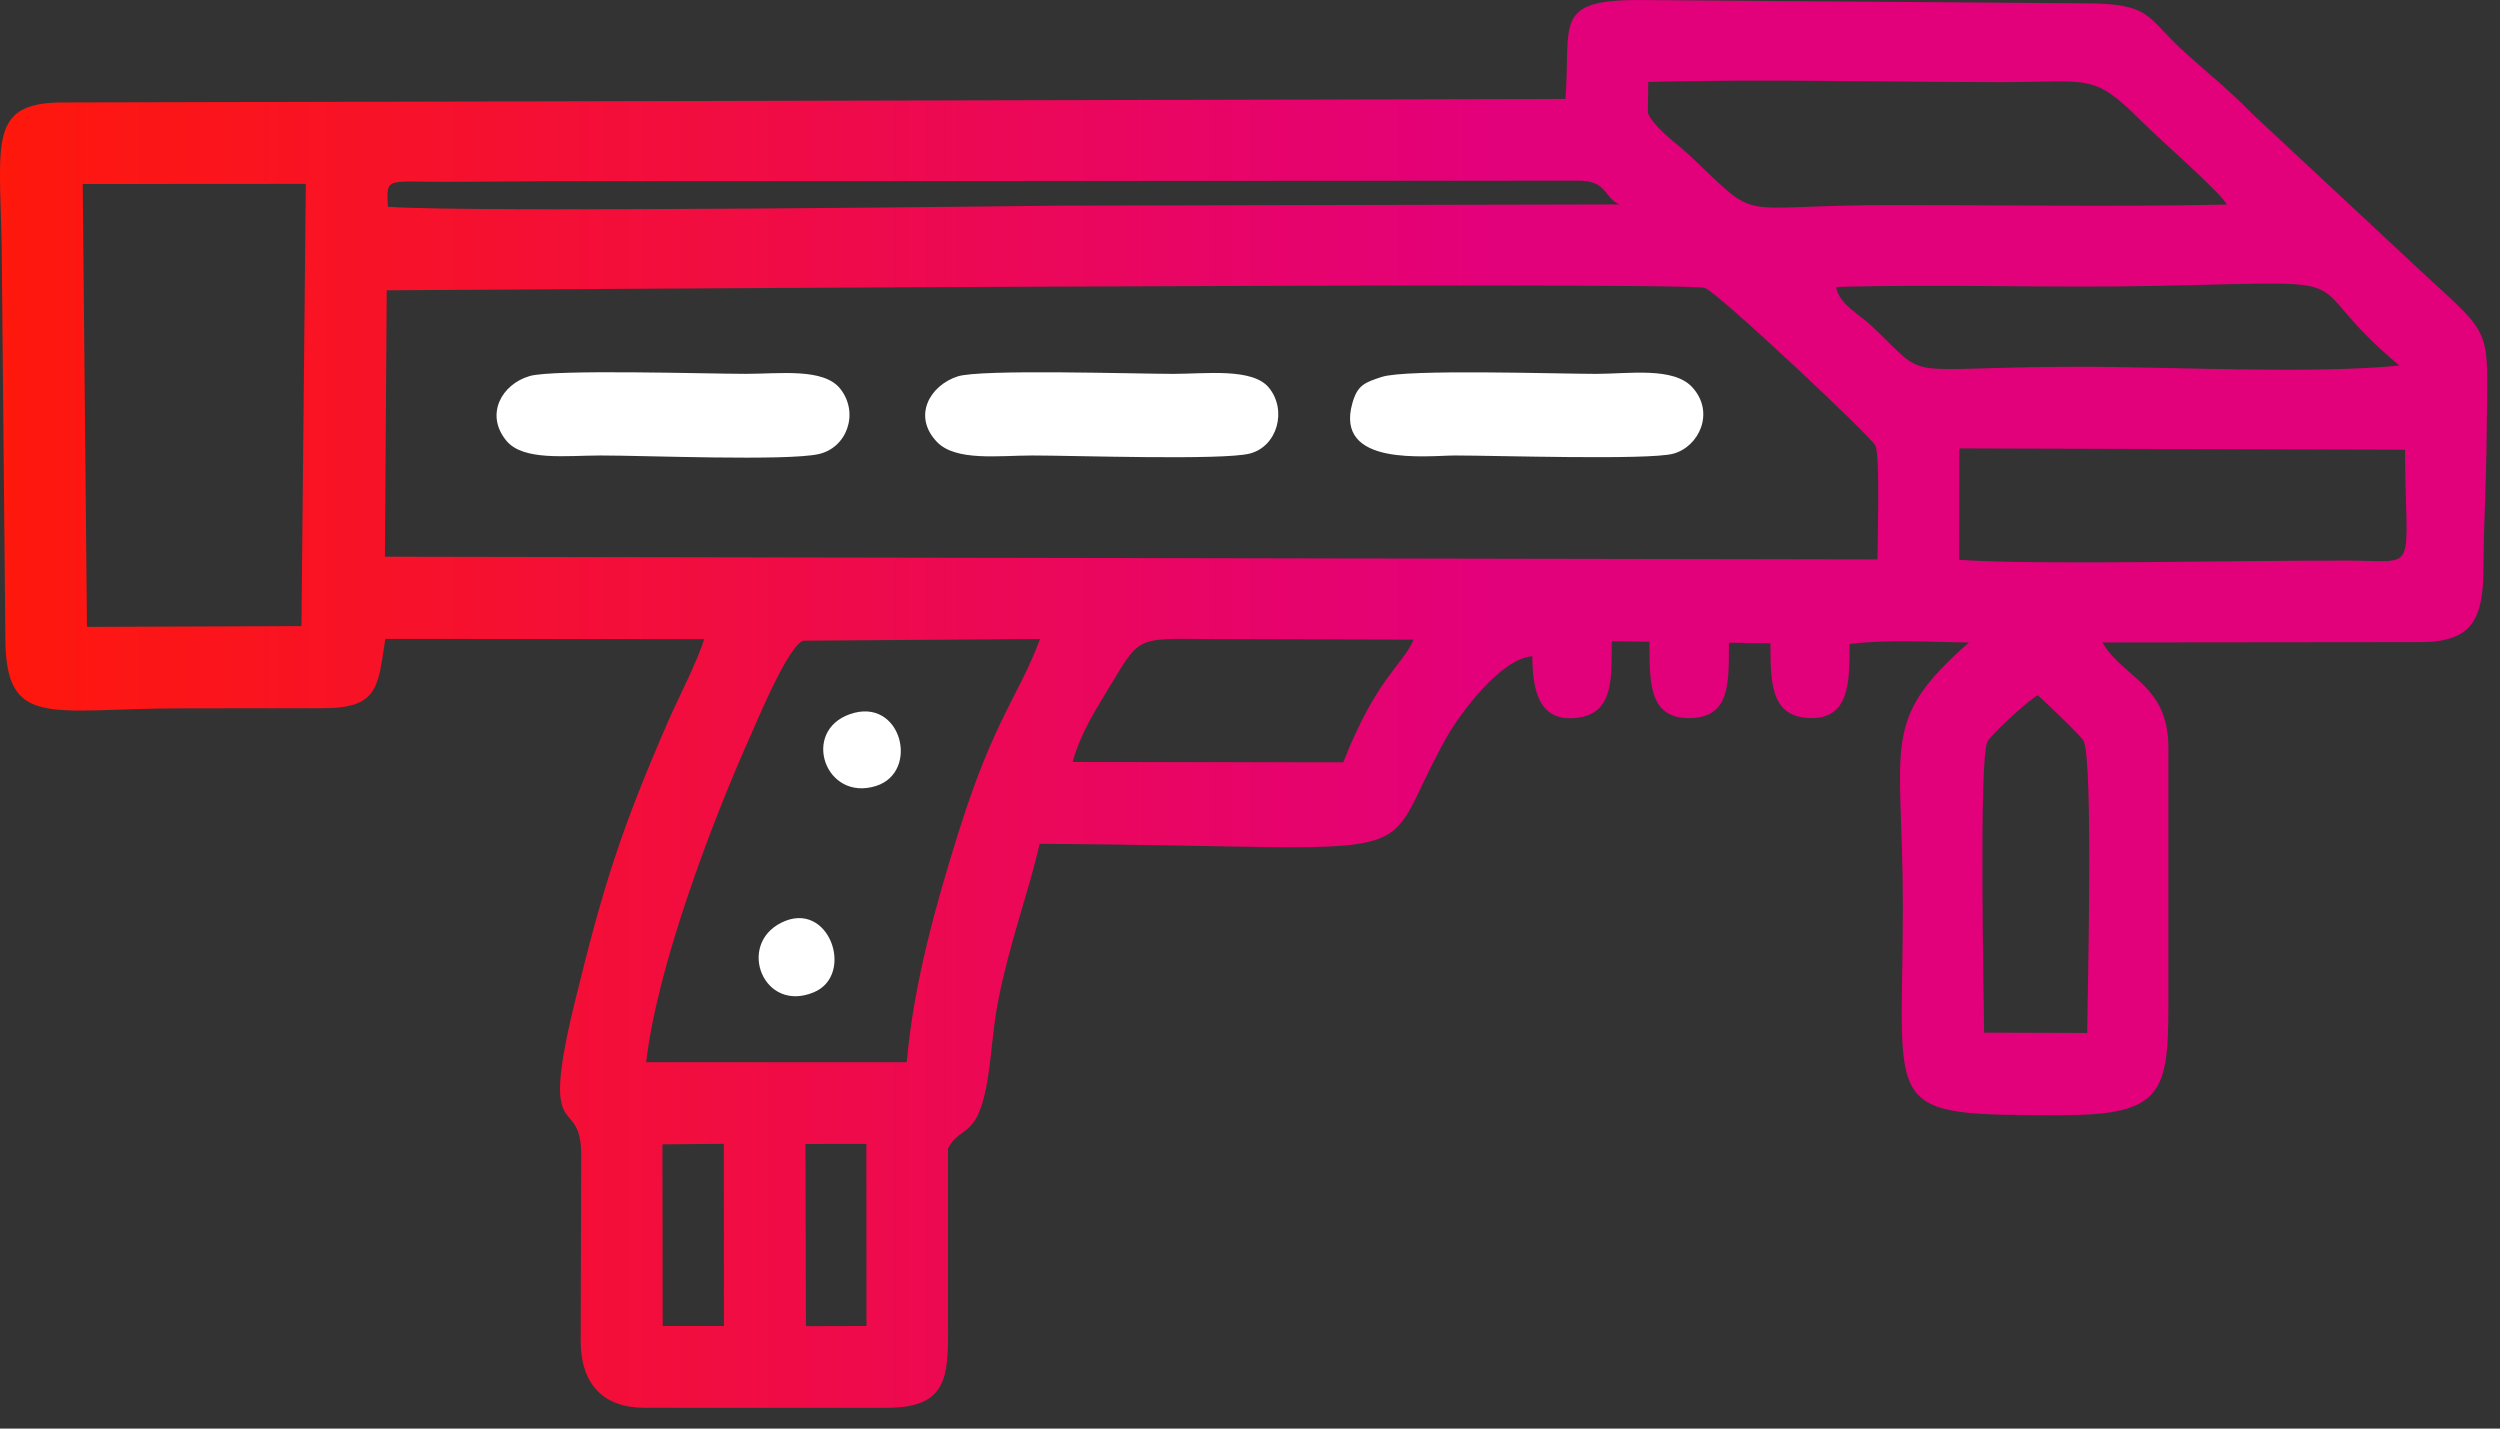
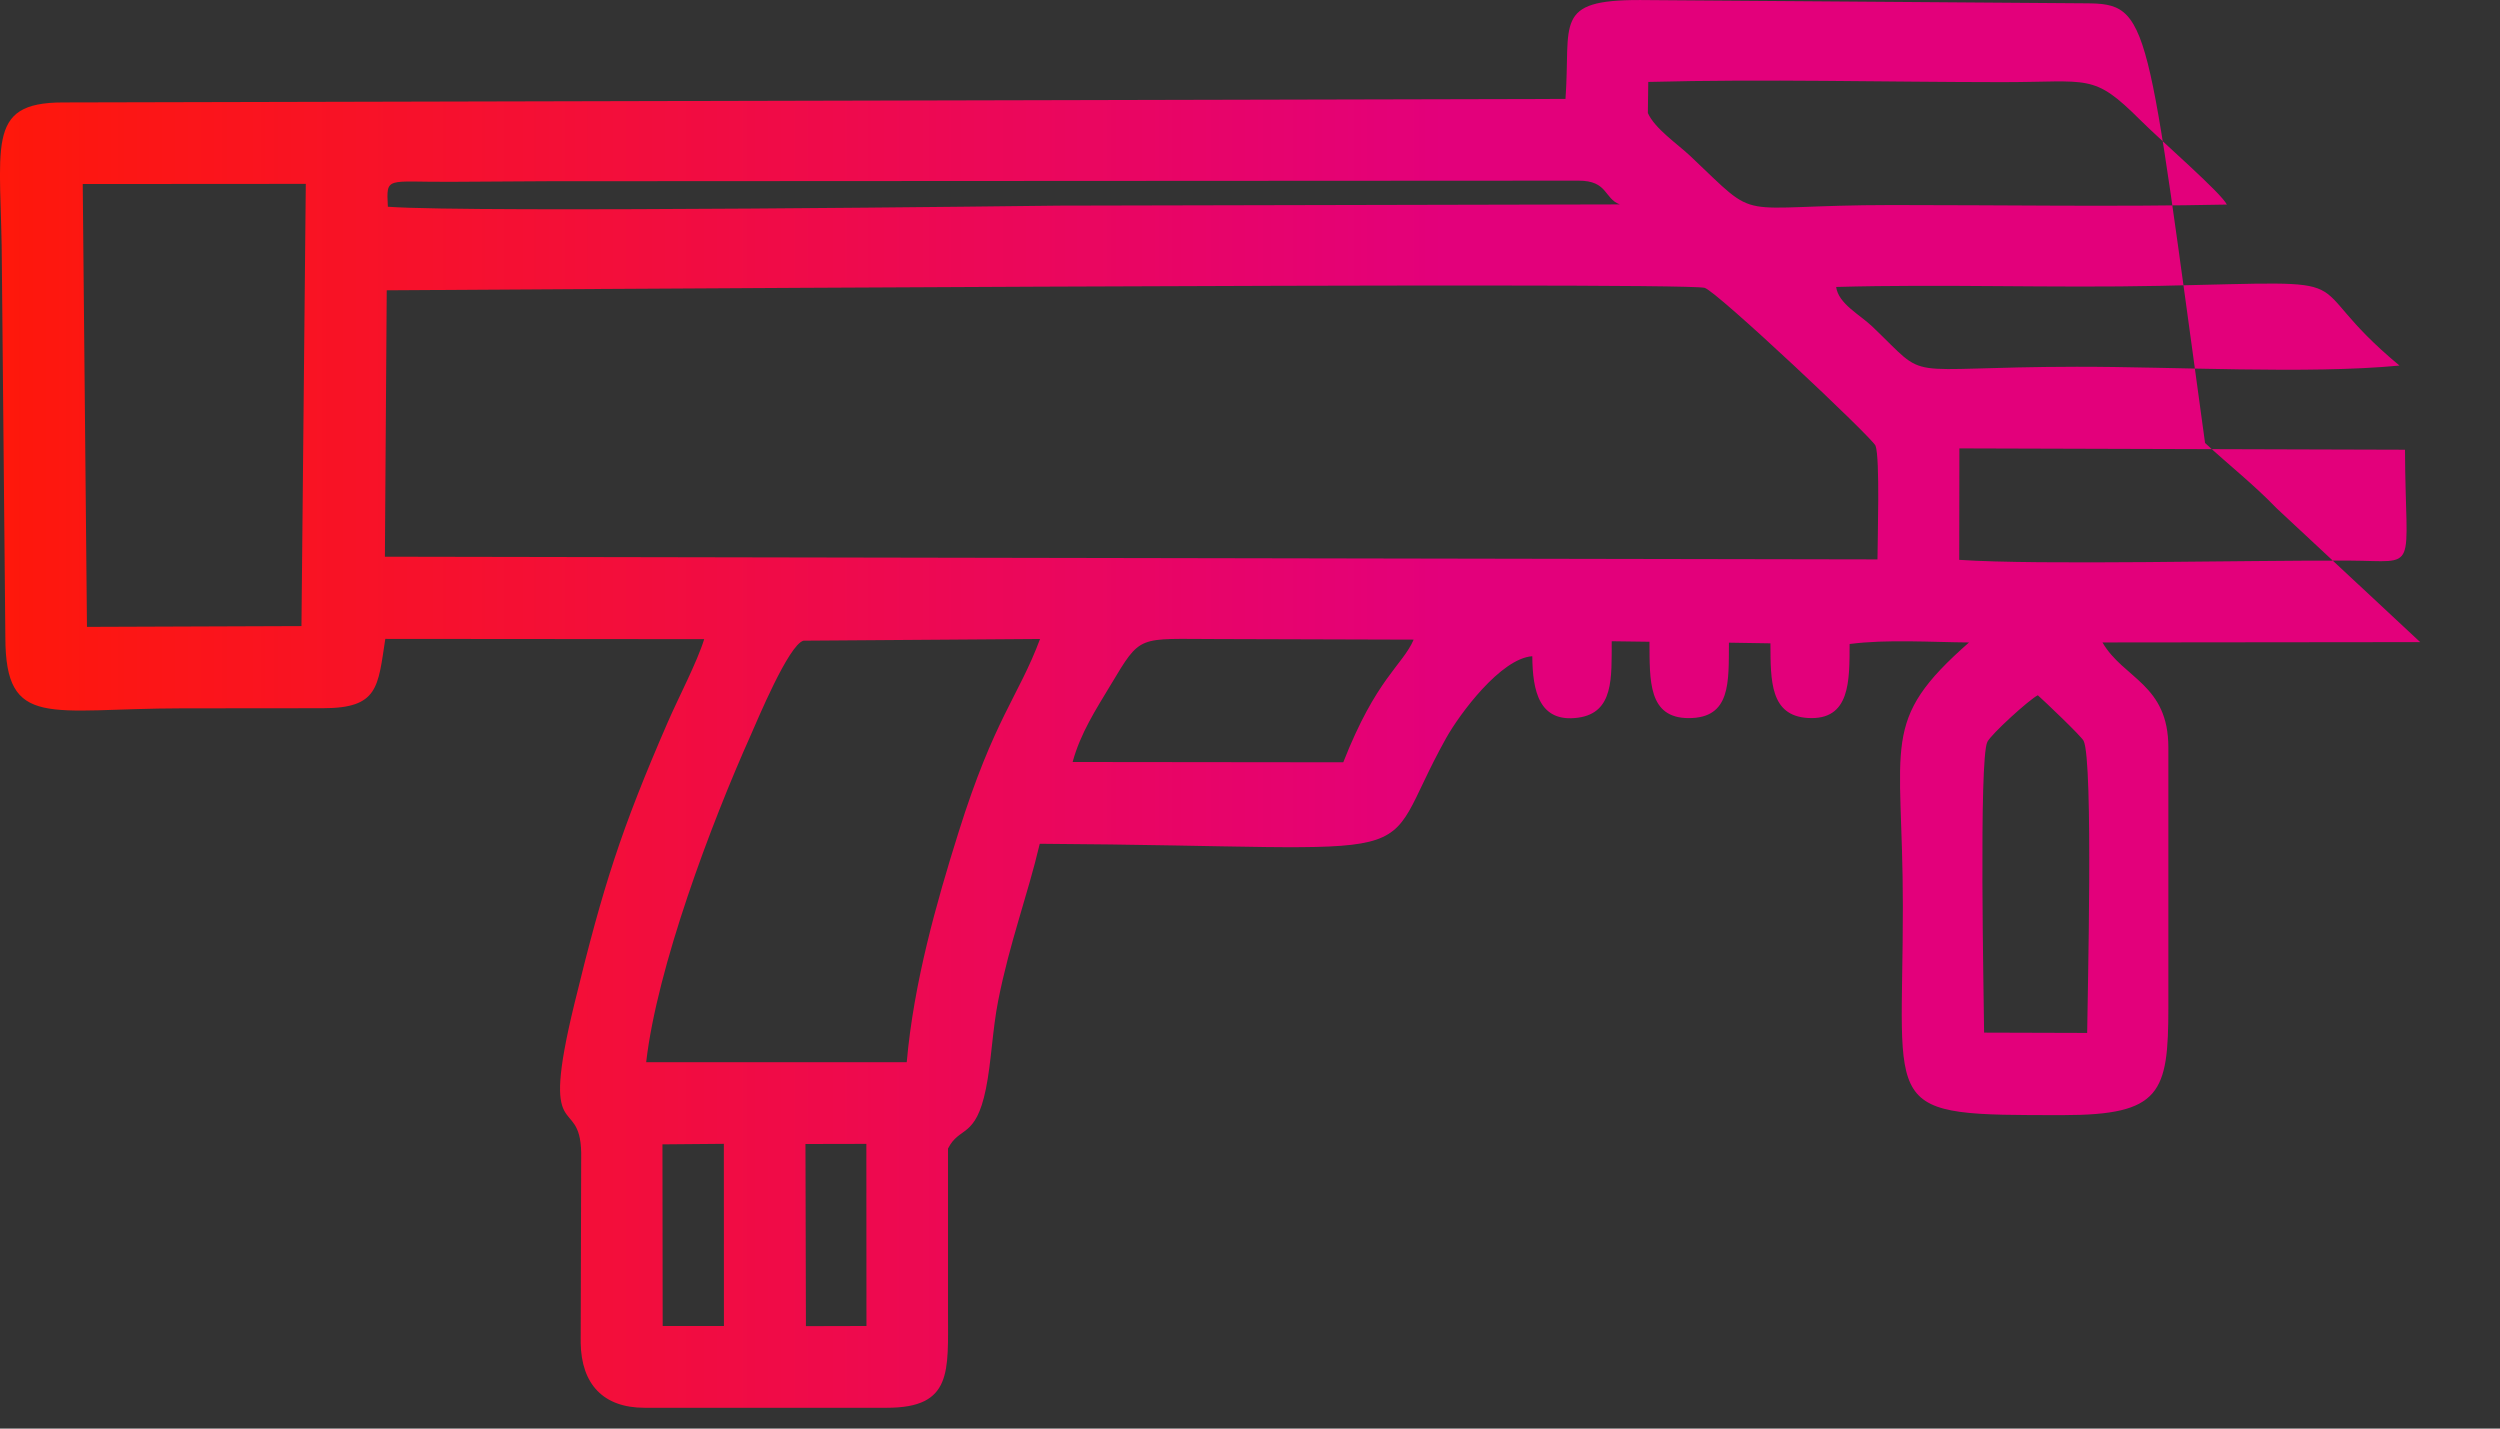
<svg xmlns="http://www.w3.org/2000/svg" width="98" height="56" fill="none">
  <rect width="100%" height="100%" fill="#333333" stroke="none" />
  <linearGradient id="gradient" x1="0%" y1="0%" x2="100%" y2="0%">
    <stop offset="0%" style="stop-color:#ff180a" />
    <stop offset="60%" style="stop-color:#e3007b" />
  </linearGradient>
-   <path fill-rule="evenodd" clip-rule="evenodd" d="M31.574 44.845l2.387-.005.004 7.139-2.373.006-.018-7.14zm-5.606.014l2.407-.021.003 7.142h-2.401l-.009-7.121zm53.915-17.605c.23.203 1.708 1.605 1.796 1.789.385.805.149 10.147.138 11.448l-4.04-.012c-.007-1.191-.211-10.715.127-11.396.154-.309 1.64-1.66 1.98-1.83zm-27.226 2.628l-10.61-.012c.302-1.121.92-2.07 1.492-3.022 1.205-2.005 1.032-1.798 4.181-1.797l7.696.023c-.442 1.016-1.465 1.509-2.76 4.808zM35.544 41.637l-10.214.002c.429-3.728 2.536-9.33 4.103-12.83.236-.527 1.475-3.527 2.061-3.694l9.276-.067c-.847 2.268-1.791 3.104-3.195 7.577-.876 2.792-1.755 5.898-2.031 9.012zm41.264-24.06l17.468.052c.02 4.896.591 4.36-2.166 4.347-4.119-.019-12.124.185-15.308-.03l.006-4.368zM15.16 11.38c.304 0 50.67-.347 51.66-.097.459.117 6.589 5.889 6.701 6.19.18.486.078 3.685.076 4.455l-58.509-.105.072-10.443zm-3.342 13.163l-8.409.031-.166-17.36 8.744-.006-.17 17.335zM94.06 14.33c-3.603.345-8.874.04-12.66.047-7.12.012-5.68.639-8.013-1.584-.483-.46-1.322-.887-1.41-1.545 4.212-.116 8.48.046 12.704-.043 8.615-.182 5.097-.428 9.379 3.125zM15.204 8.104c-.06-1.212-.075-.962 2.463-.977l3.8-.023 40.416-.022c1.15 0 .987.694 1.614.931l-21.995.048c-.245.002-23.058.29-26.298.043zm72.088-.085c-4.35.093-8.787.017-13.146.019-6.36.002-5.044.763-7.893-1.928-.489-.462-1.383-1.064-1.657-1.679l.016-1.219c4.557-.12 9.276.006 13.852.008 3.463.003 3.572-.37 5.432 1.482.874.87 3.18 2.865 3.396 3.317zM61.368 3.878l-58.9.138C-.64 4.018.064 5.733.074 10.477l.136 14.51c.005 3.622 1.721 2.785 6.92 2.78l5.527-.005c2.185 0 2.155-.83 2.447-2.717l12.5.01c-.28.909-1.011 2.296-1.429 3.258-1.828 4.21-2.528 6.394-3.658 11.033-1.388 5.695.22 3.508.266 5.84l-.02 7.452c.024 1.618.882 2.547 2.502 2.547h9.5c2.58 0 2.395-1.415 2.397-3.768v-6.392c.447-.896 1.084-.371 1.486-2.345.212-1.04.257-2.322.48-3.448.456-2.308 1.15-4.115 1.63-6.156 16.103.103 13.022 1.062 15.925-4.133.543-.973 2.156-3.136 3.383-3.219.01 1.354.263 2.62 1.798 2.409 1.405-.194 1.308-1.574 1.315-2.996l1.48.02c.011 1.516-.06 2.993 1.539 2.993 1.659 0 1.565-1.404 1.576-2.957l1.627.026c.005 1.474-.01 2.837 1.467 2.926 1.672.1 1.631-1.463 1.637-2.9 1.474-.19 3.19-.071 4.68-.06-3.519 3.095-2.596 3.865-2.593 10.34.005 8.168-.992 8.194 6.289 8.188 3.821-.003 4.118-.866 4.119-4.215V29.306c.002-2.489-1.757-2.697-2.584-4.122l12.456-.013c2.075 0 2.475-.924 2.481-2.949.006-1.708.114-3.425.124-5.18.026-4.732.426-3.541-3.563-7.335l-5.63-5.248c-.884-.92-1.866-1.69-2.804-2.558C84.135.653 84.315.14 81.746.13L64.3.001c-3.437-.01-2.718.9-2.933 3.877z" fill="url(#gradient)" />
-   <path fill-rule="evenodd" clip-rule="evenodd" d="M20.76 14.742c-1.092.319-1.756 1.5-.914 2.53.663.81 2.356.583 3.694.583 1.698-.002 7.3.226 8.554-.055 1.105-.248 1.594-1.601.849-2.555-.648-.83-2.379-.59-3.704-.59-1.53 0-7.538-.188-8.48.087zm16.78.013c-1.092.354-1.78 1.558-.81 2.57.737.768 2.436.53 3.736.53 1.56-.002 7.469.198 8.529-.076 1.079-.28 1.469-1.702.745-2.583-.642-.783-2.477-.54-3.747-.54-1.492 0-7.554-.193-8.453.099zm16.624.02c-.662.22-.944.313-1.146 1.011-.735 2.538 2.944 2.07 4.03 2.069 1.489-.002 7.568.19 8.54-.069 1.01-.269 1.653-1.615.75-2.605-.738-.81-2.508-.525-3.764-.525-1.52 0-7.462-.196-8.41.12zM33.314 27.996c-1.919.674-.965 3.441 1.026 2.814 1.735-.548.995-3.524-1.026-2.814zM30.628 36.169c-1.754.874-.695 3.556 1.277 2.727 1.625-.683.593-3.66-1.277-2.727z" fill="#fff" />
+   <path fill-rule="evenodd" clip-rule="evenodd" d="M31.574 44.845l2.387-.005.004 7.139-2.373.006-.018-7.14zm-5.606.014l2.407-.021.003 7.142h-2.401l-.009-7.121zm53.915-17.605c.23.203 1.708 1.605 1.796 1.789.385.805.149 10.147.138 11.448l-4.04-.012c-.007-1.191-.211-10.715.127-11.396.154-.309 1.64-1.66 1.98-1.83zm-27.226 2.628l-10.61-.012c.302-1.121.92-2.07 1.492-3.022 1.205-2.005 1.032-1.798 4.181-1.797l7.696.023c-.442 1.016-1.465 1.509-2.76 4.808zM35.544 41.637l-10.214.002c.429-3.728 2.536-9.33 4.103-12.83.236-.527 1.475-3.527 2.061-3.694l9.276-.067c-.847 2.268-1.791 3.104-3.195 7.577-.876 2.792-1.755 5.898-2.031 9.012zm41.264-24.06l17.468.052c.02 4.896.591 4.36-2.166 4.347-4.119-.019-12.124.185-15.308-.03l.006-4.368zM15.16 11.38c.304 0 50.67-.347 51.66-.097.459.117 6.589 5.889 6.701 6.19.18.486.078 3.685.076 4.455l-58.509-.105.072-10.443zm-3.342 13.163l-8.409.031-.166-17.36 8.744-.006-.17 17.335zM94.06 14.33c-3.603.345-8.874.04-12.66.047-7.12.012-5.68.639-8.013-1.584-.483-.46-1.322-.887-1.41-1.545 4.212-.116 8.48.046 12.704-.043 8.615-.182 5.097-.428 9.379 3.125zM15.204 8.104c-.06-1.212-.075-.962 2.463-.977l3.8-.023 40.416-.022c1.15 0 .987.694 1.614.931l-21.995.048c-.245.002-23.058.29-26.298.043zm72.088-.085c-4.35.093-8.787.017-13.146.019-6.36.002-5.044.763-7.893-1.928-.489-.462-1.383-1.064-1.657-1.679l.016-1.219c4.557-.12 9.276.006 13.852.008 3.463.003 3.572-.37 5.432 1.482.874.87 3.18 2.865 3.396 3.317zM61.368 3.878l-58.9.138C-.64 4.018.064 5.733.074 10.477l.136 14.51c.005 3.622 1.721 2.785 6.92 2.78l5.527-.005c2.185 0 2.155-.83 2.447-2.717l12.5.01c-.28.909-1.011 2.296-1.429 3.258-1.828 4.21-2.528 6.394-3.658 11.033-1.388 5.695.22 3.508.266 5.84l-.02 7.452c.024 1.618.882 2.547 2.502 2.547h9.5c2.58 0 2.395-1.415 2.397-3.768v-6.392c.447-.896 1.084-.371 1.486-2.345.212-1.04.257-2.322.48-3.448.456-2.308 1.15-4.115 1.63-6.156 16.103.103 13.022 1.062 15.925-4.133.543-.973 2.156-3.136 3.383-3.219.01 1.354.263 2.62 1.798 2.409 1.405-.194 1.308-1.574 1.315-2.996l1.48.02c.011 1.516-.06 2.993 1.539 2.993 1.659 0 1.565-1.404 1.576-2.957l1.627.026c.005 1.474-.01 2.837 1.467 2.926 1.672.1 1.631-1.463 1.637-2.9 1.474-.19 3.19-.071 4.68-.06-3.519 3.095-2.596 3.865-2.593 10.34.005 8.168-.992 8.194 6.289 8.188 3.821-.003 4.118-.866 4.119-4.215V29.306c.002-2.489-1.757-2.697-2.584-4.122l12.456-.013l-5.63-5.248c-.884-.92-1.866-1.69-2.804-2.558C84.135.653 84.315.14 81.746.13L64.3.001c-3.437-.01-2.718.9-2.933 3.877z" fill="url(#gradient)" />
</svg>